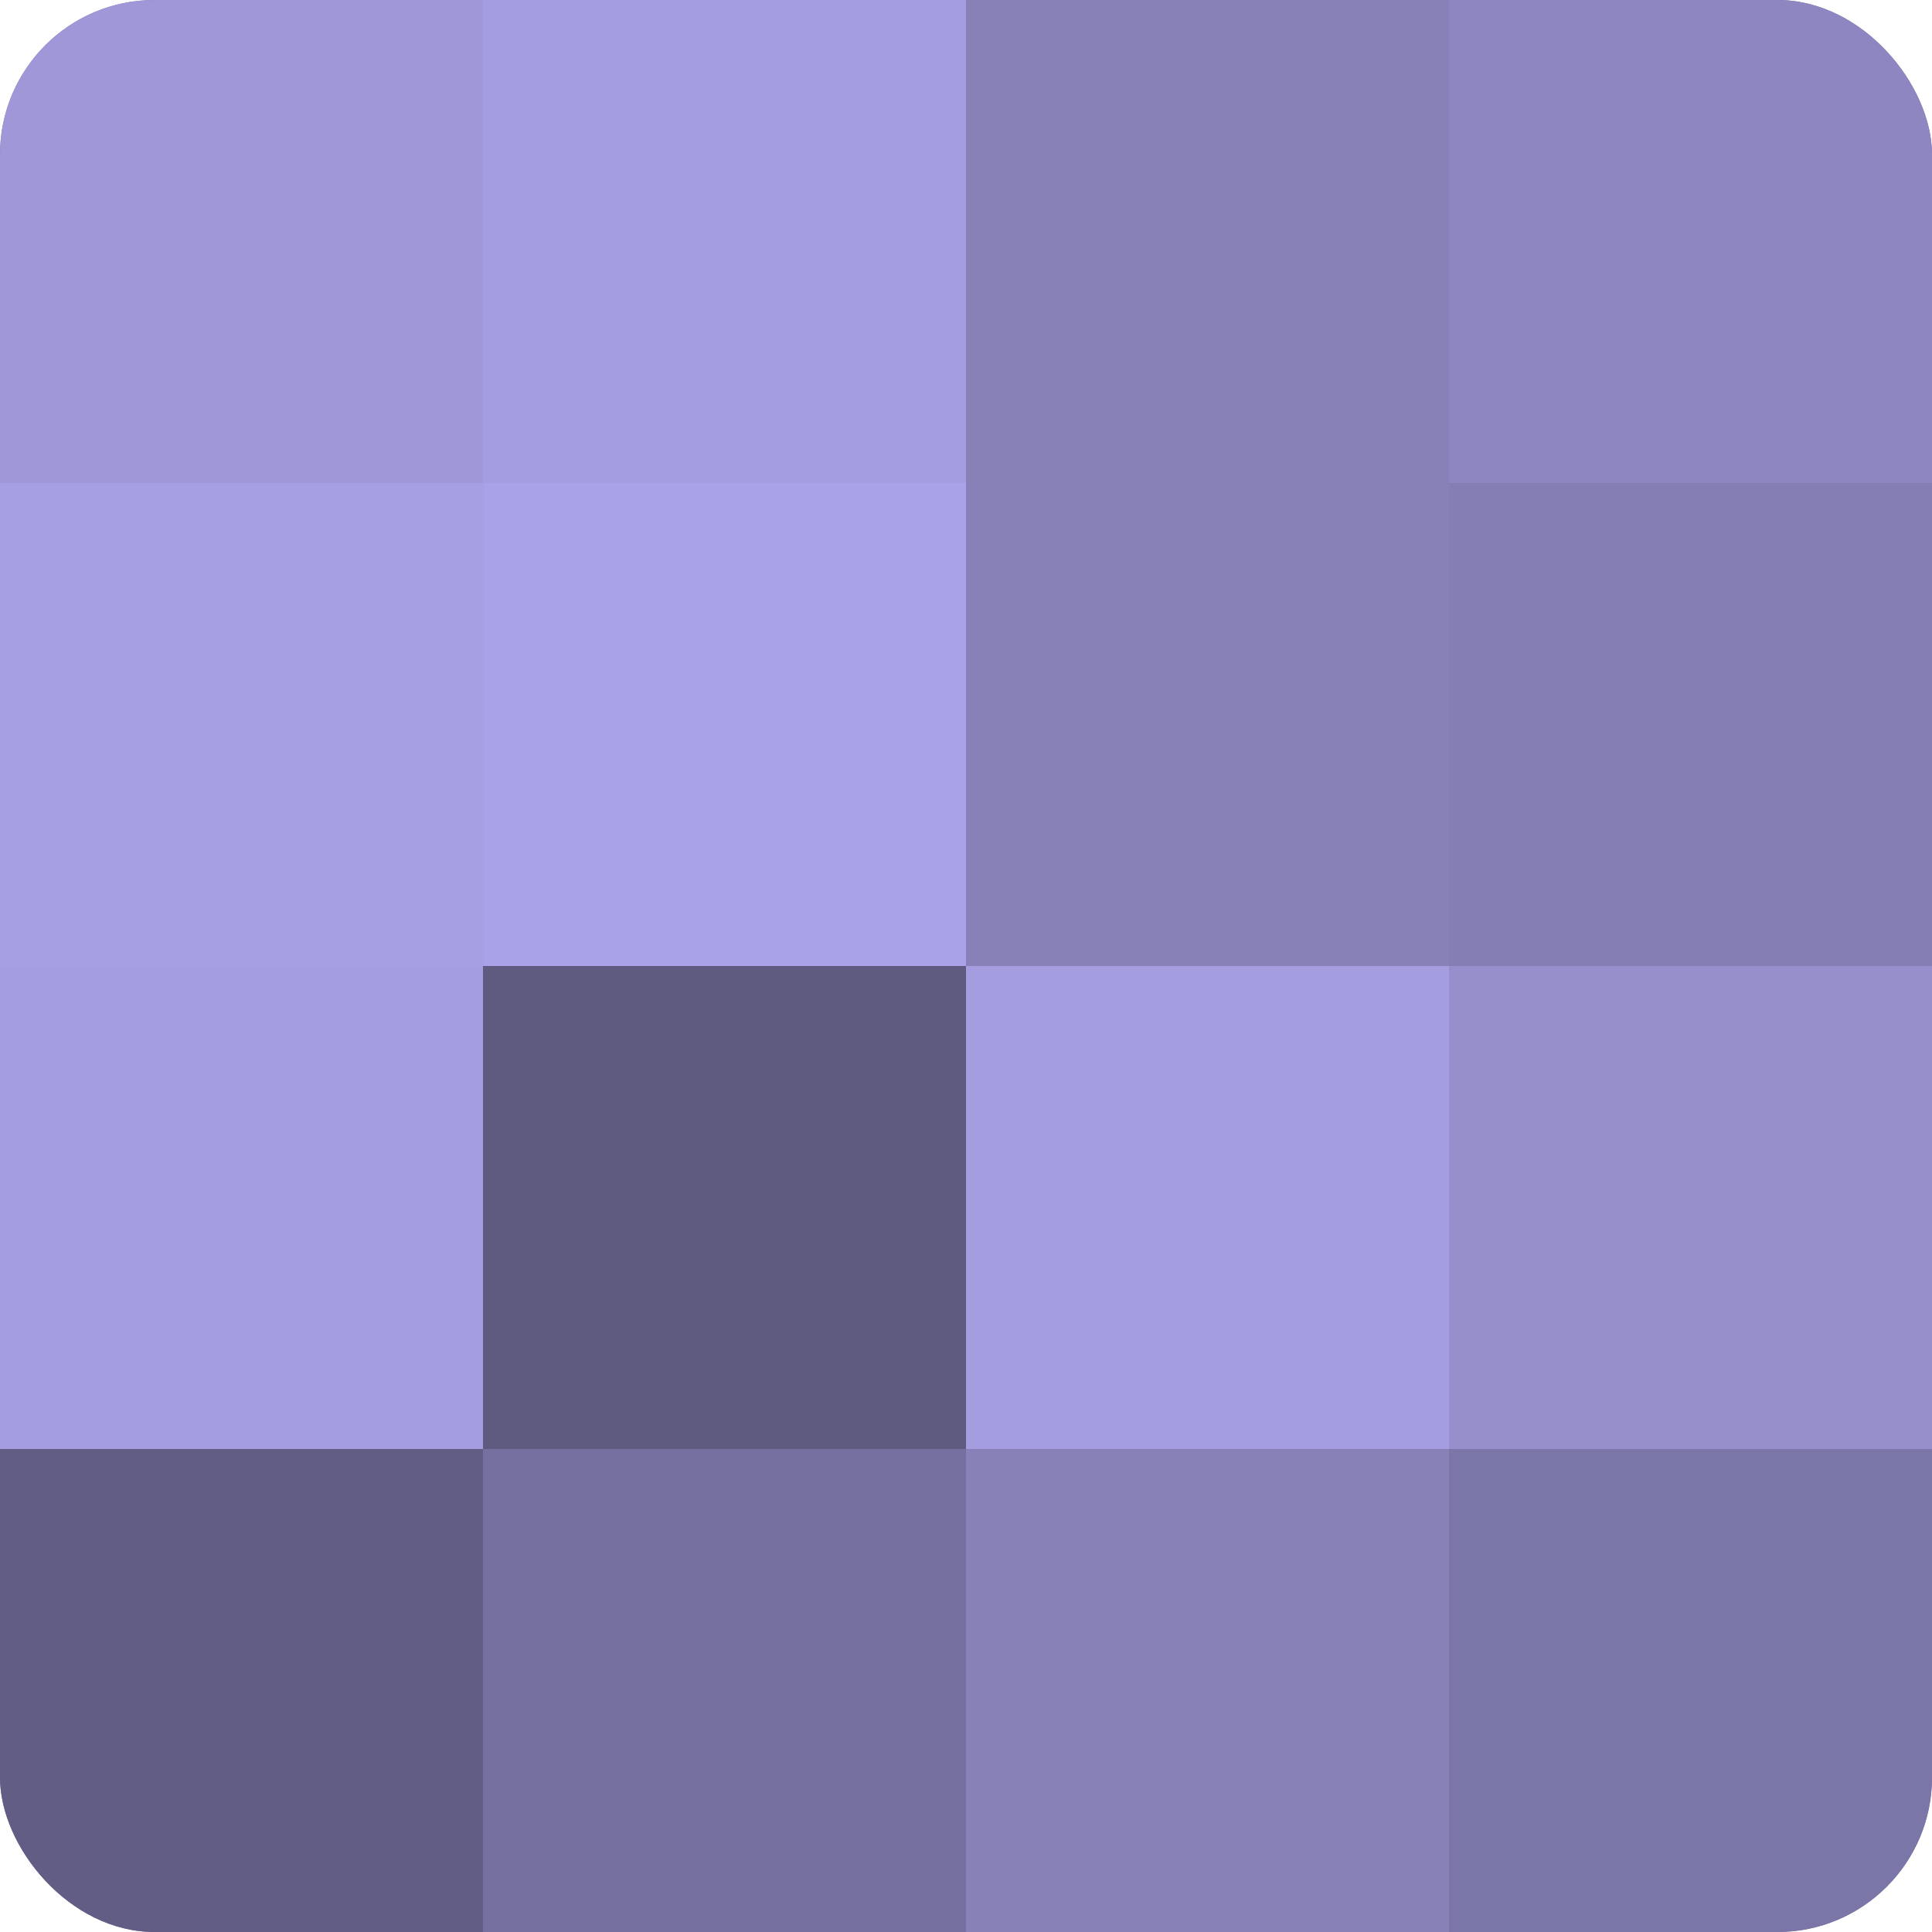
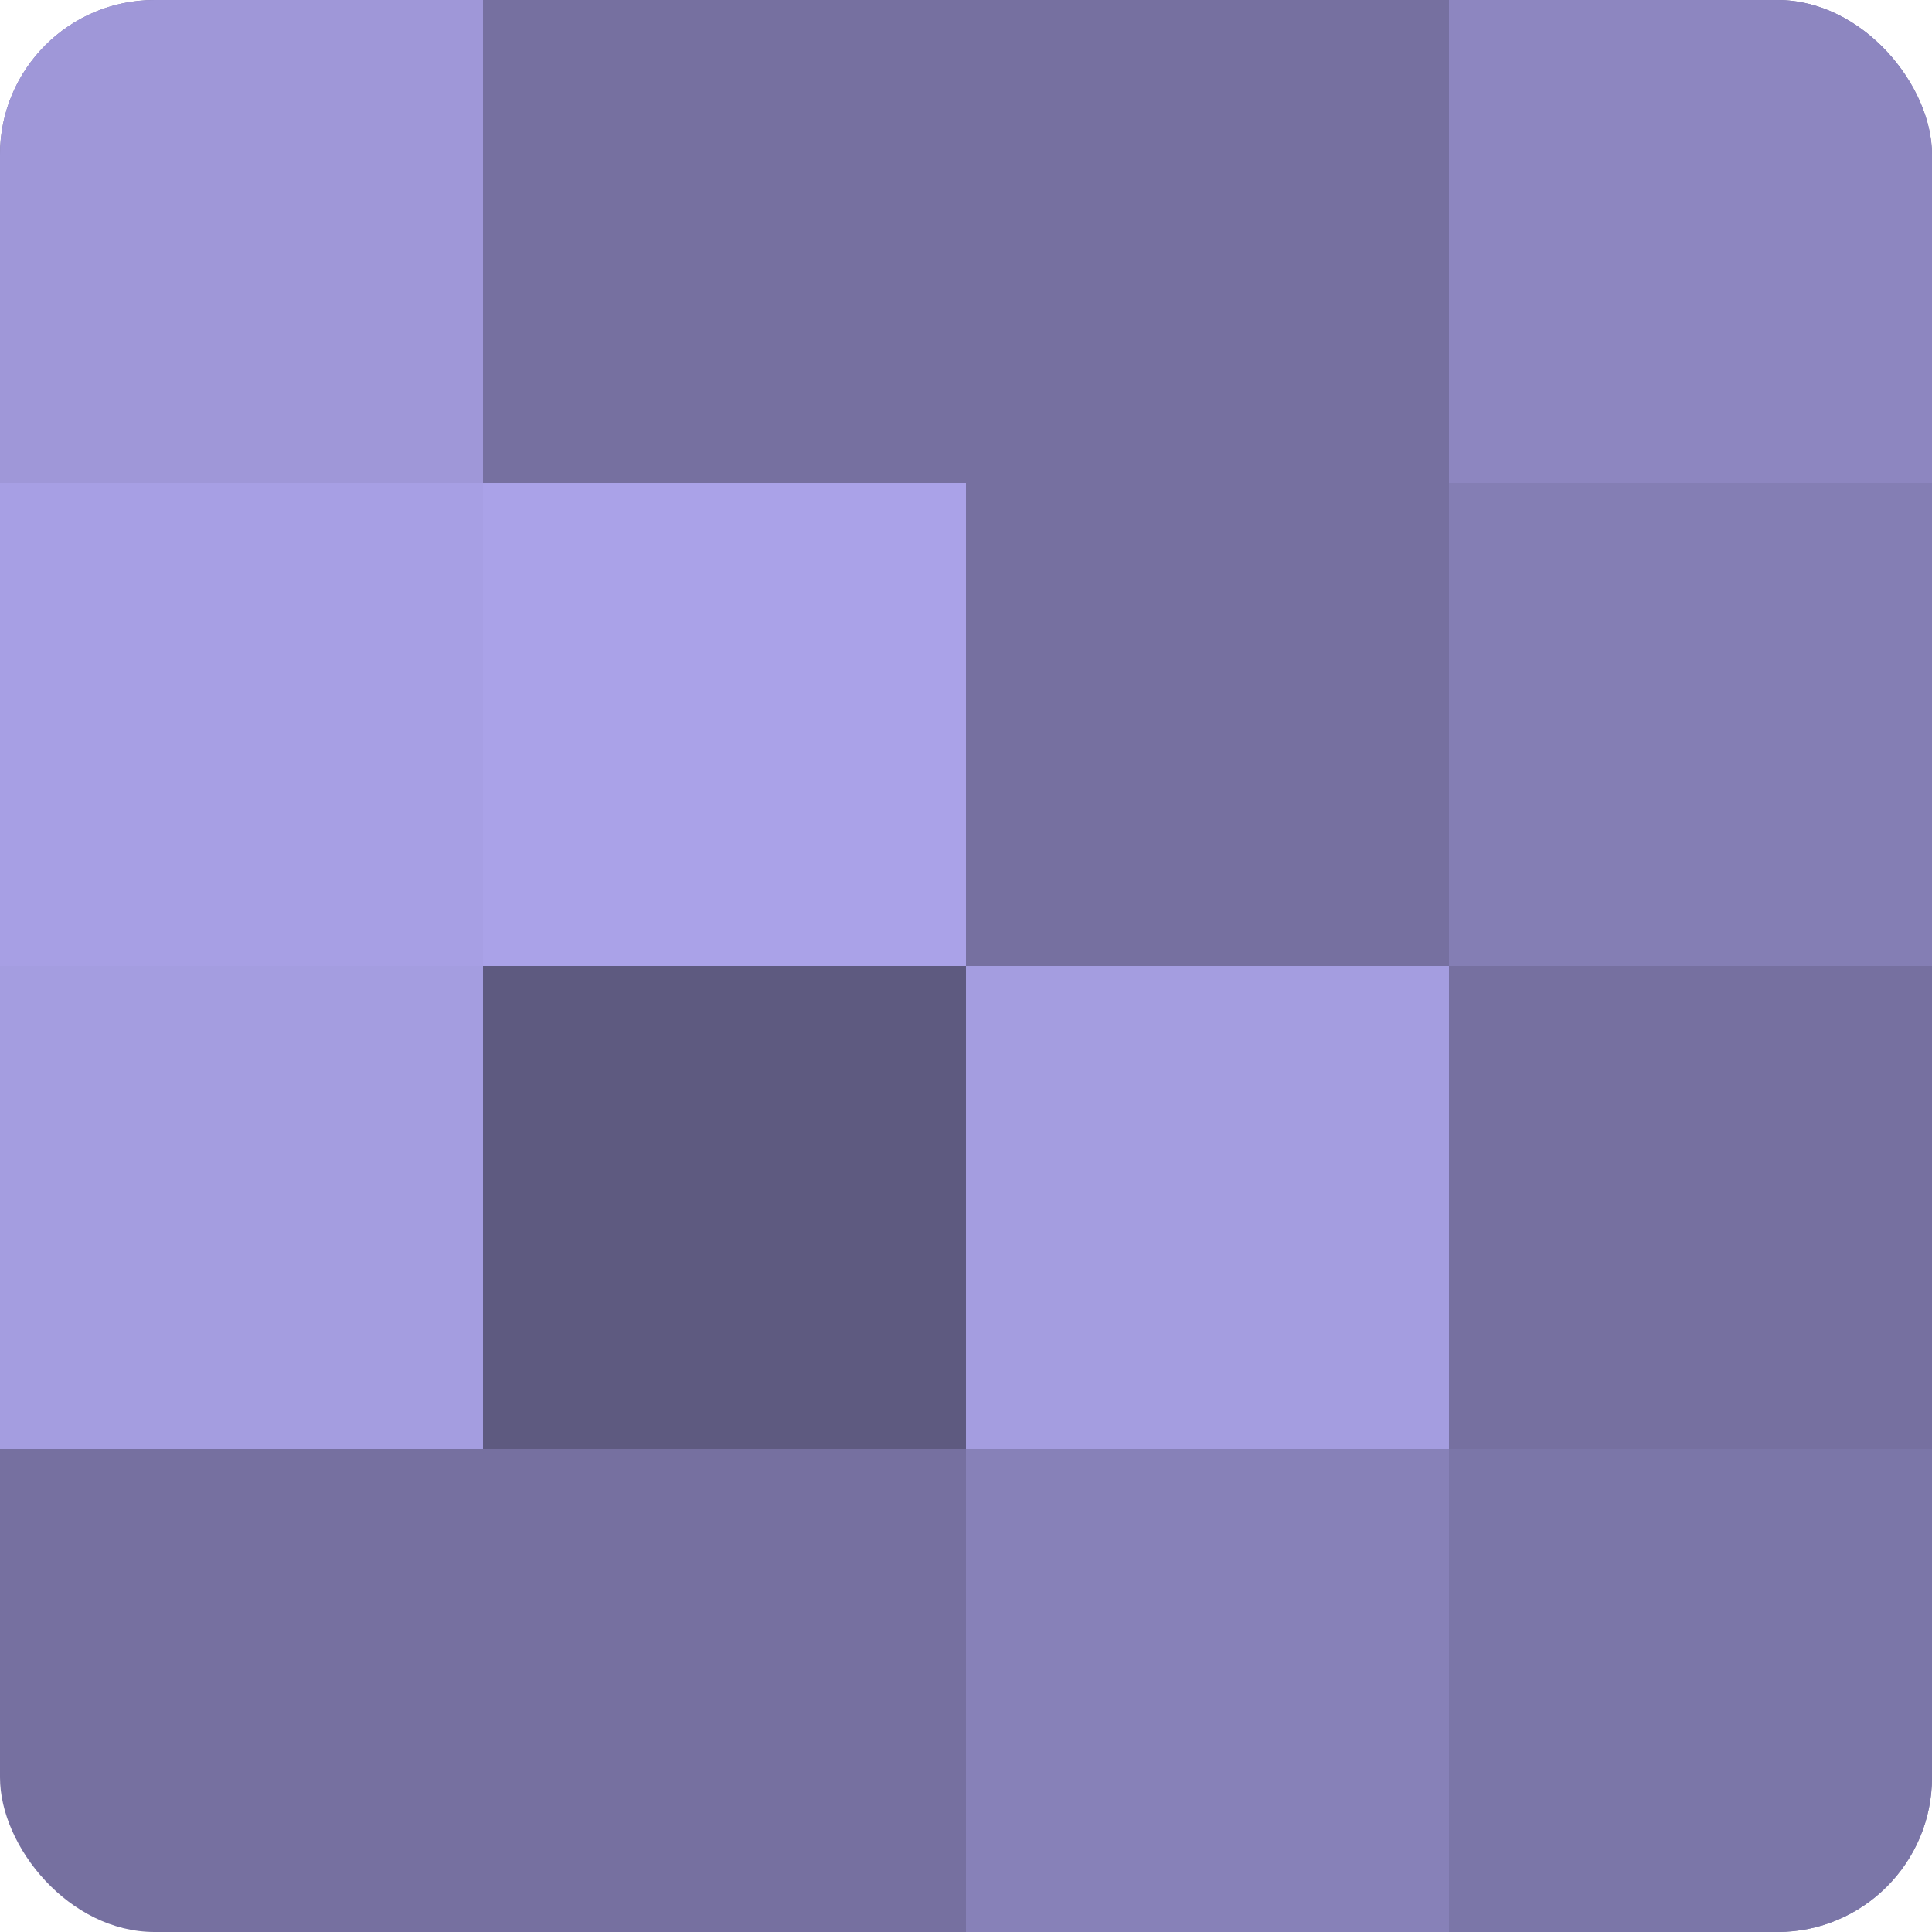
<svg xmlns="http://www.w3.org/2000/svg" width="60" height="60" viewBox="0 0 100 100" preserveAspectRatio="xMidYMid meet">
  <defs>
    <clipPath id="c" width="100" height="100">
      <rect width="100" height="100" rx="8" ry="8" />
    </clipPath>
  </defs>
  <g clip-path="url(#c)">
    <rect width="100" height="100" fill="#7670a0" />
    <rect width="25" height="25" fill="#9f97d8" />
    <rect y="25" width="25" height="25" fill="#a79fe4" />
    <rect y="50" width="25" height="25" fill="#a49de0" />
-     <rect y="75" width="25" height="25" fill="#615d84" />
-     <rect x="25" width="25" height="25" fill="#a49de0" />
    <rect x="25" y="25" width="25" height="25" fill="#aaa2e8" />
    <rect x="25" y="50" width="25" height="25" fill="#5e5a80" />
    <rect x="25" y="75" width="25" height="25" fill="#7670a0" />
-     <rect x="50" width="25" height="25" fill="#8781b8" />
-     <rect x="50" y="25" width="25" height="25" fill="#8781b8" />
    <rect x="50" y="50" width="25" height="25" fill="#a49de0" />
    <rect x="50" y="75" width="25" height="25" fill="#8781b8" />
    <rect x="75" width="25" height="25" fill="#8d86c0" />
    <rect x="75" y="25" width="25" height="25" fill="#847eb4" />
-     <rect x="75" y="50" width="25" height="25" fill="#968fcc" />
    <rect x="75" y="75" width="25" height="25" fill="#7b76a8" />
  </g>
</svg>